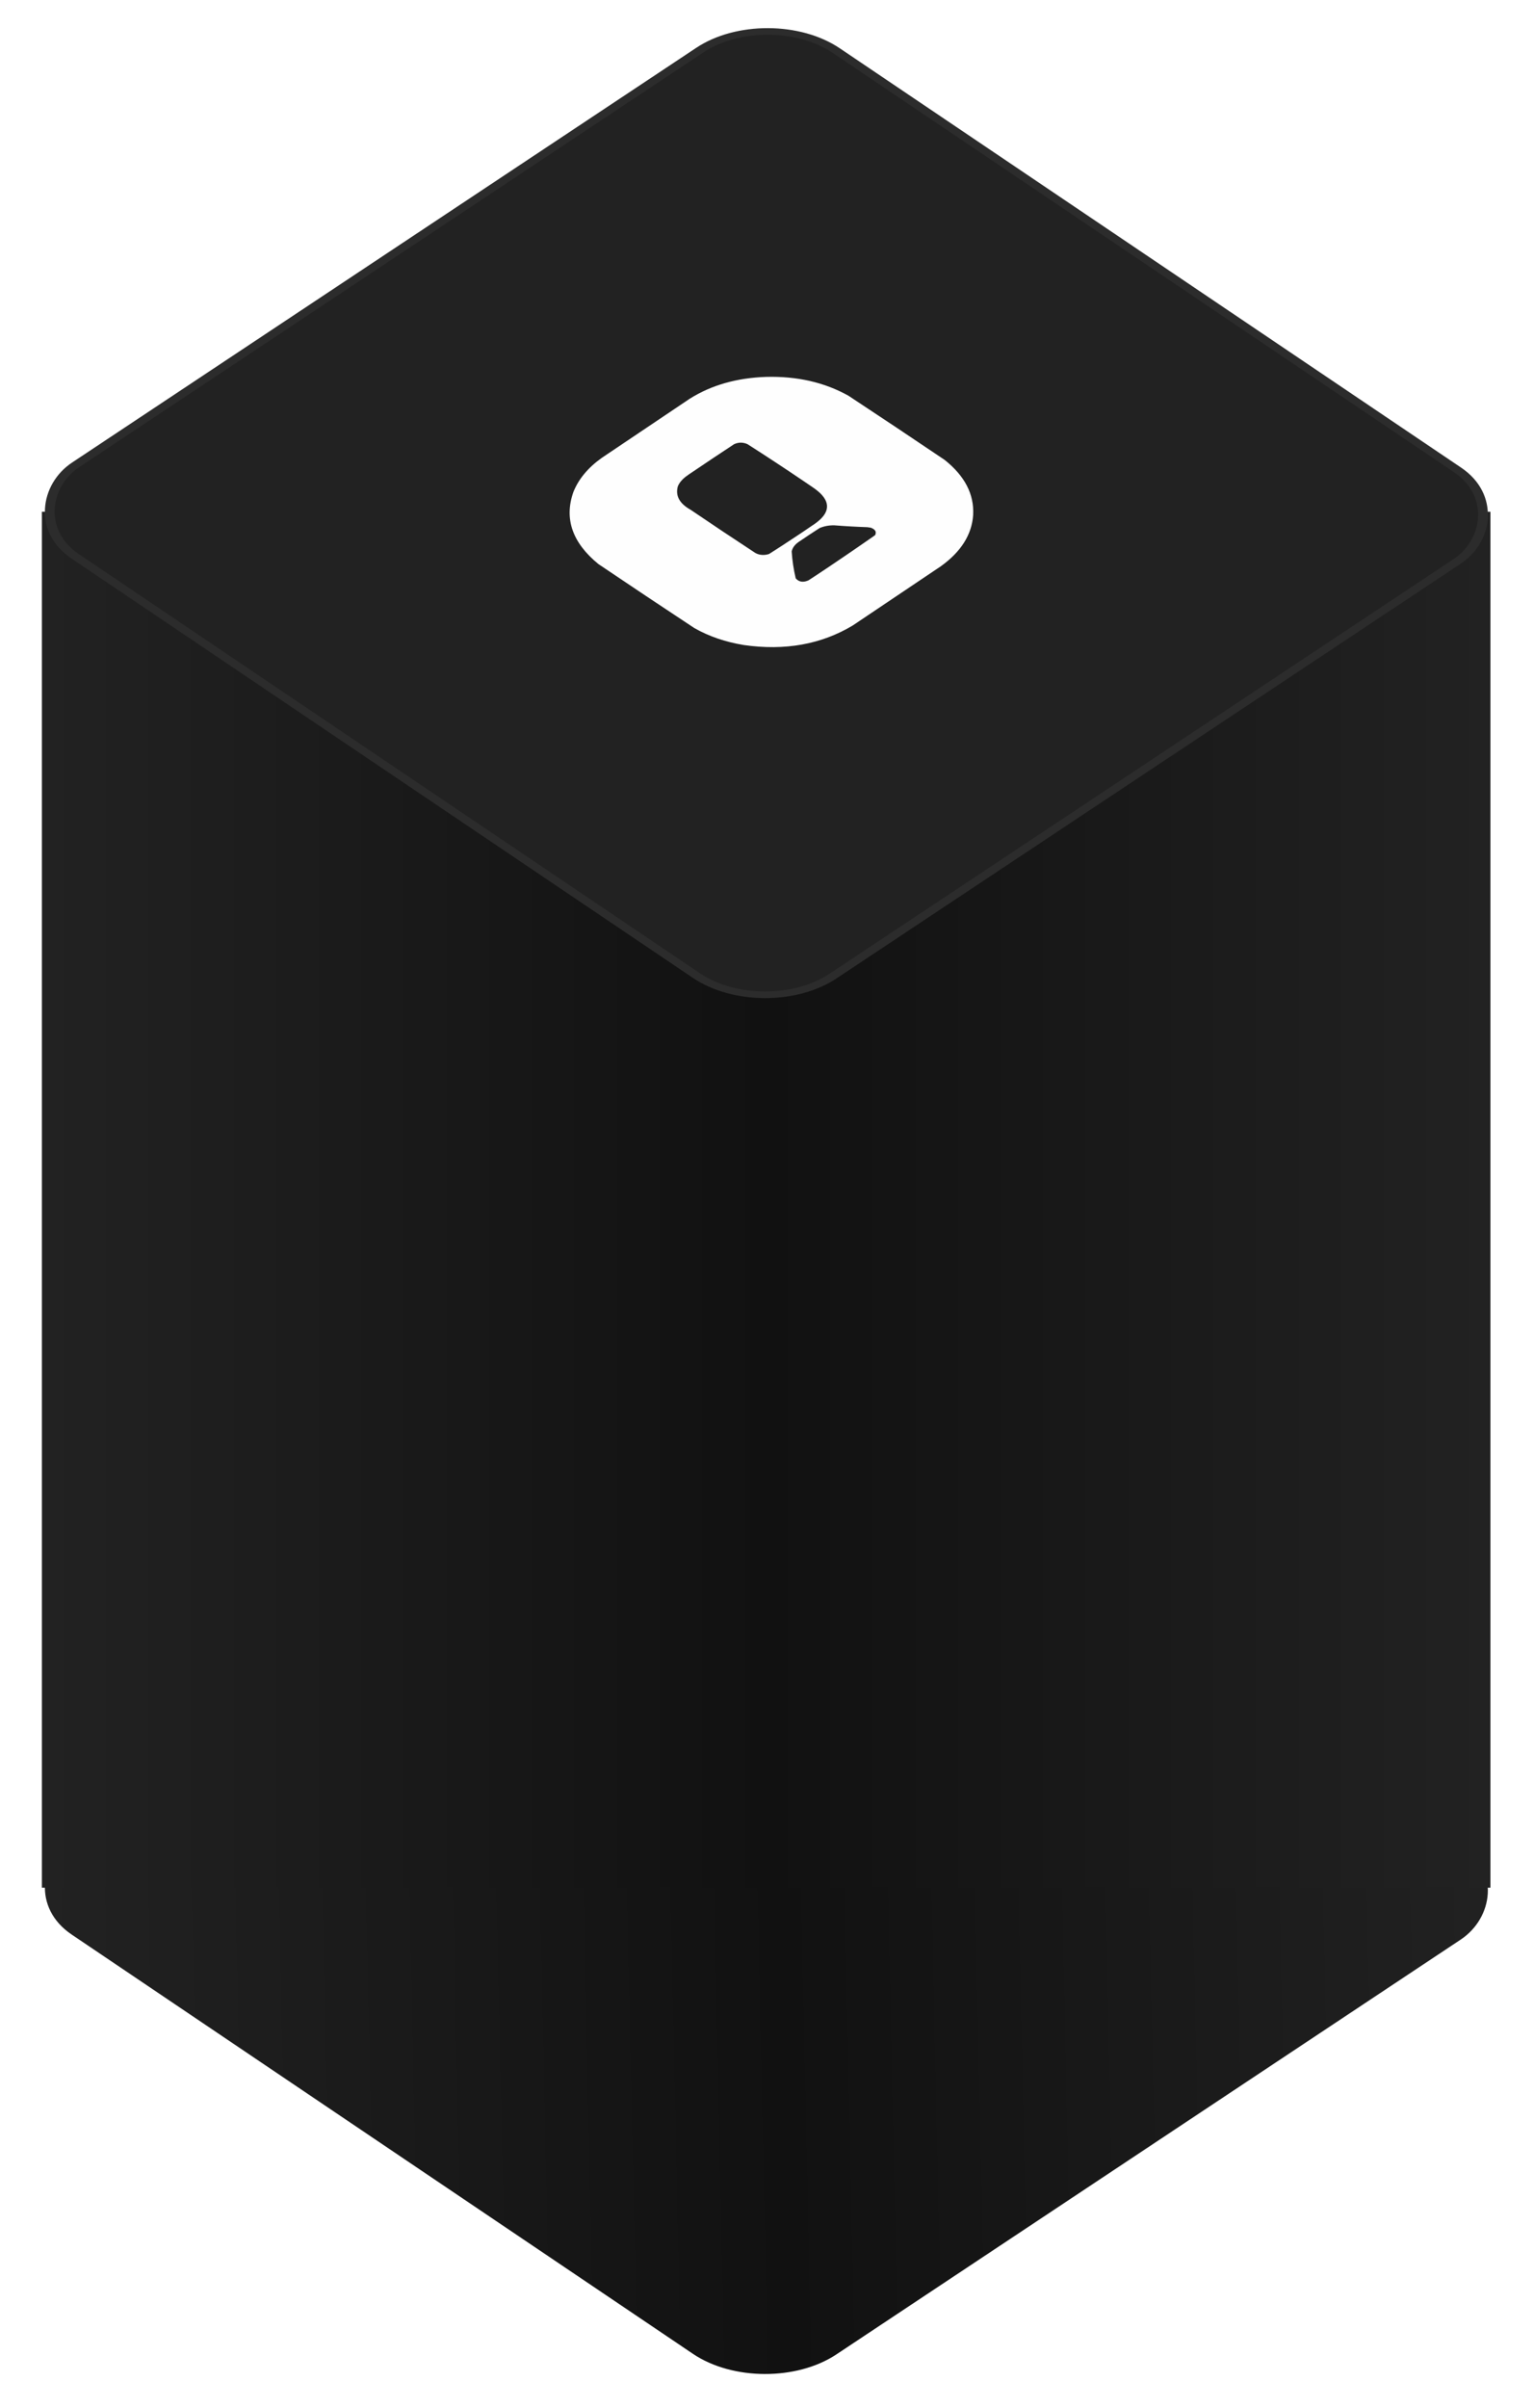
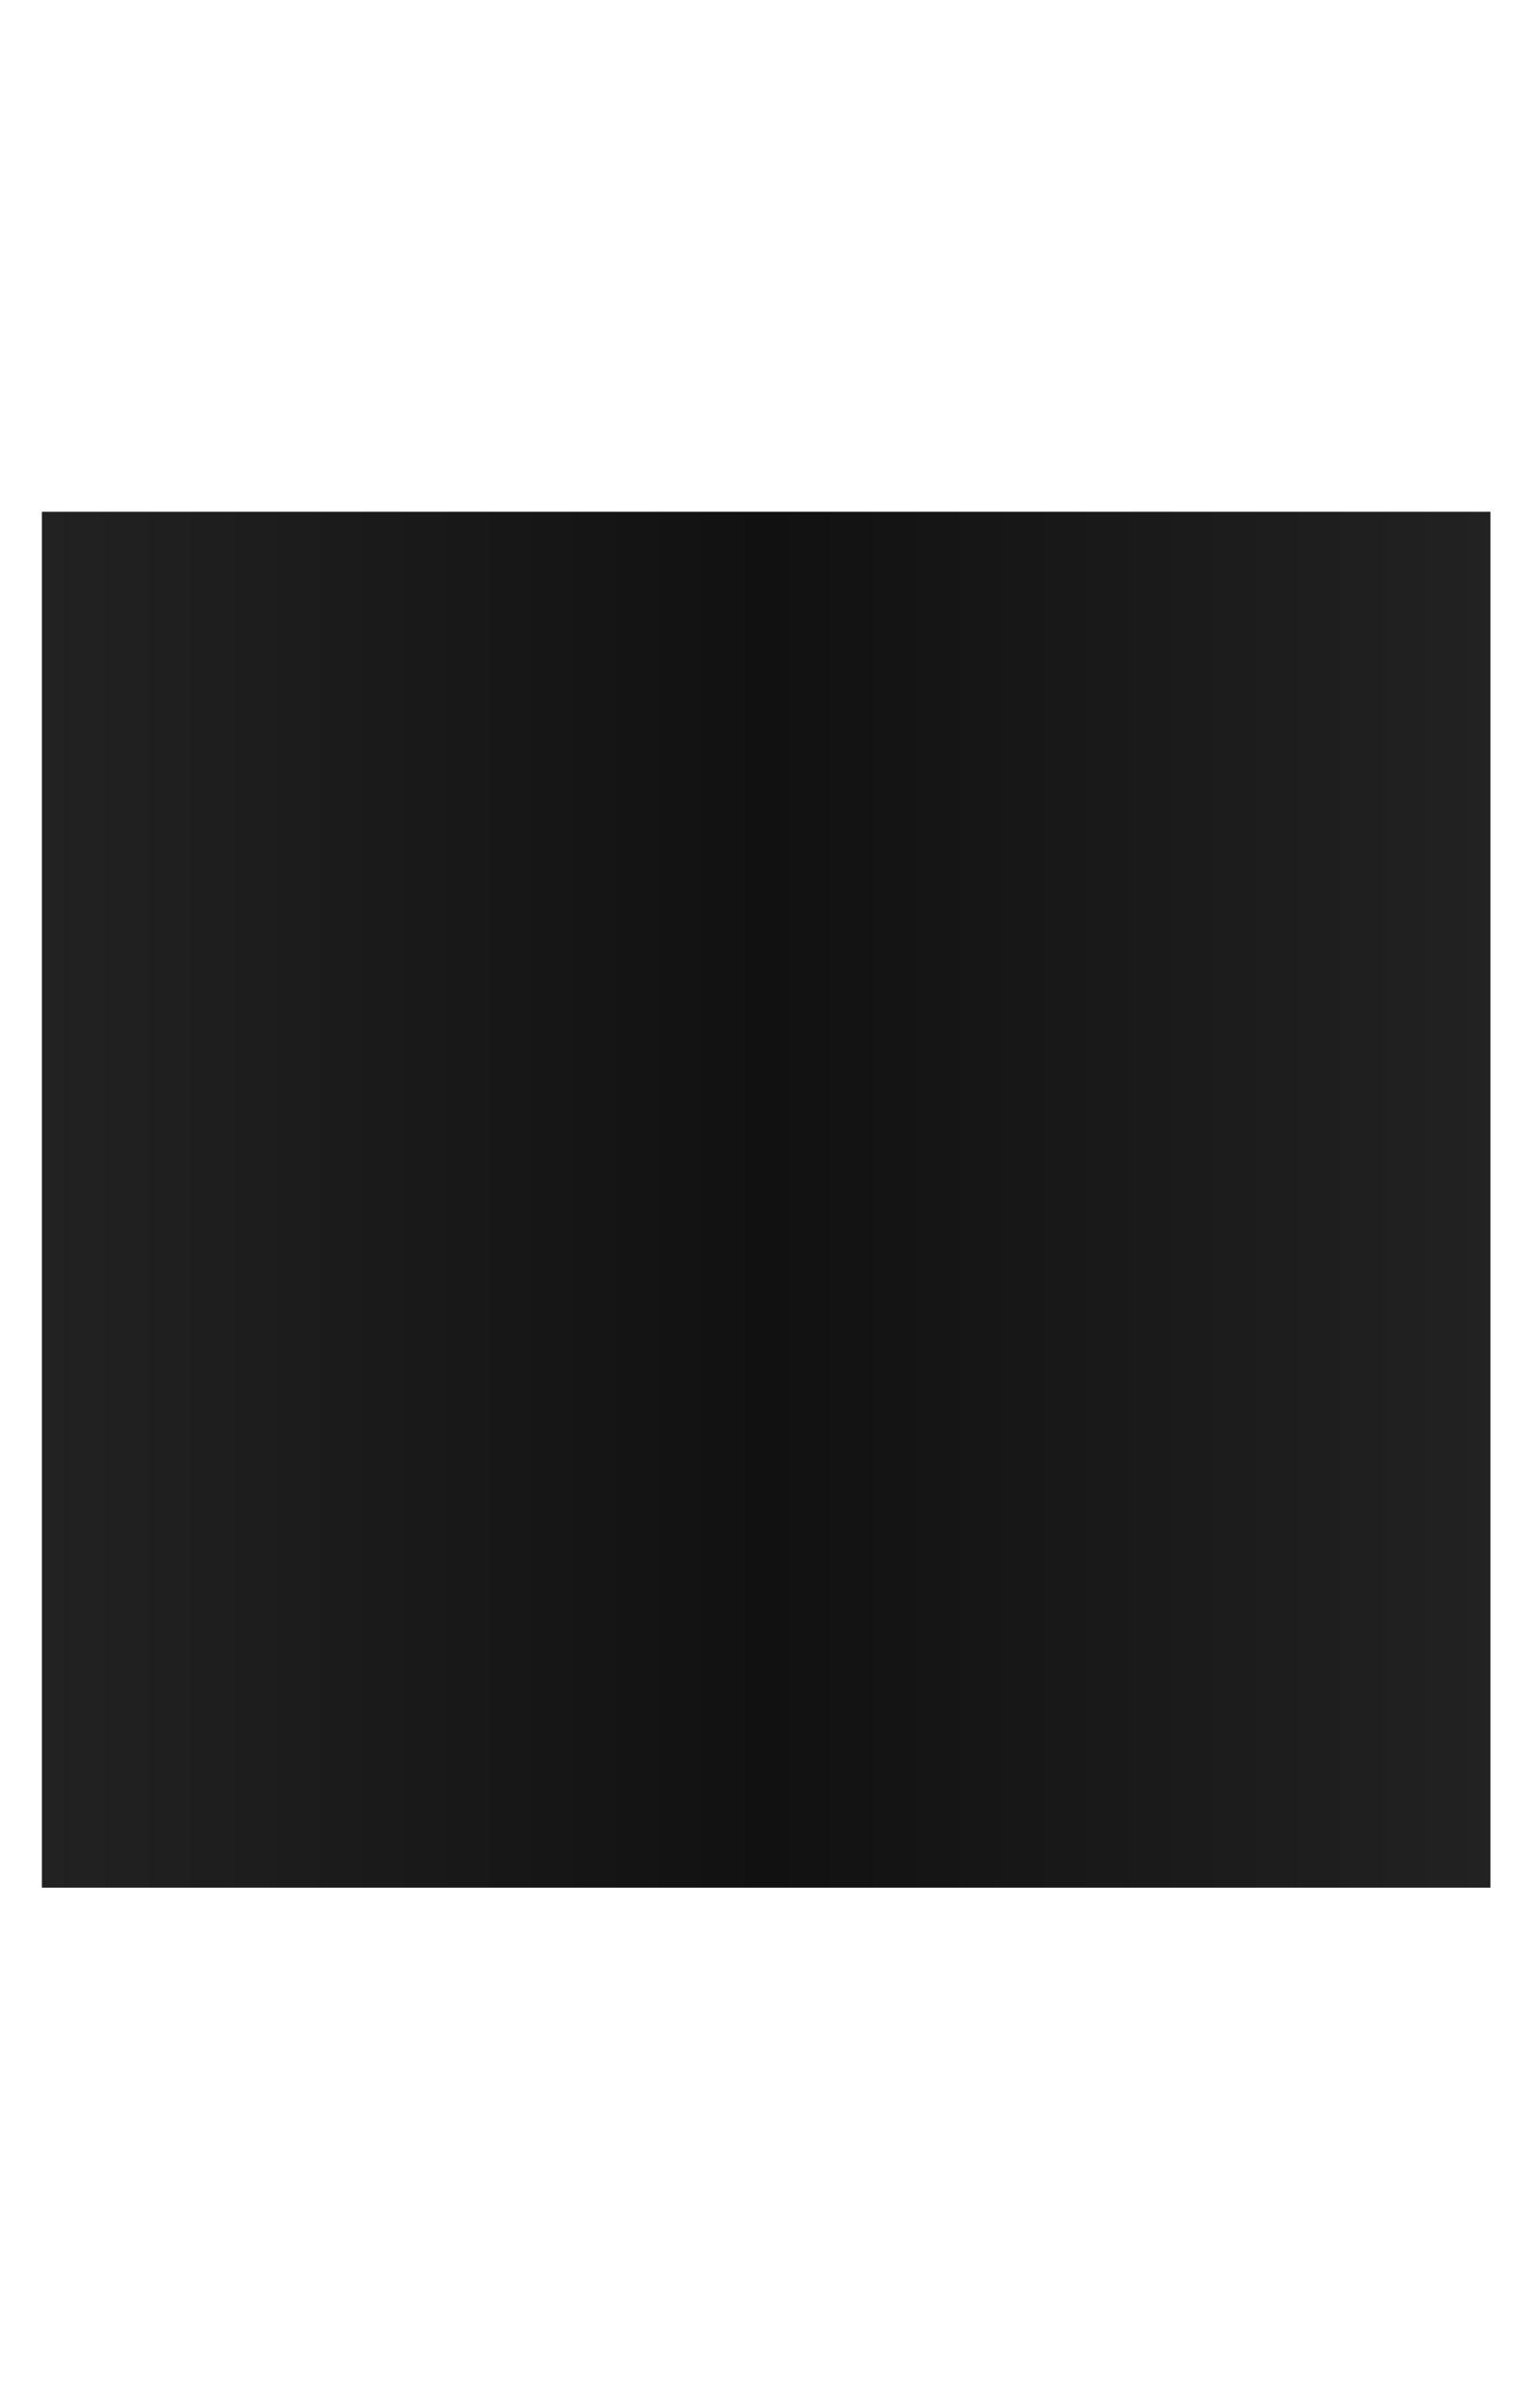
<svg xmlns="http://www.w3.org/2000/svg" width="183" height="287" viewBox="0 0 183 287" fill="none">
-   <rect width="110" height="110" rx="10.3" transform="matrix(0.829 0.559 -0.833 0.553 91.645 164)" fill="url(#paint0_linear_5587_158)" />
  <rect x="4.999" y="61" width="172.8" height="164" fill="url(#paint1_linear_5587_158)" />
-   <rect width="110" height="110" rx="10.3" transform="matrix(0.829 0.559 -0.833 0.553 91.646 0)" fill="#222222" />
-   <rect x="-0.002" y="0.556" width="109" height="109" rx="9.8" transform="matrix(0.829 0.559 -0.833 0.553 92.109 0.25)" stroke="white" stroke-opacity="0.05" />
  <g opacity="0.993" filter="url(#filter0_d_5587_158)">
-     <path fill-rule="evenodd" clip-rule="evenodd" d="M101.228 47.175C105.072 49.707 108.893 52.255 112.691 54.817C115.093 56.724 116.227 58.914 116.093 61.39C115.932 63.725 114.653 65.757 112.253 67.485L101.735 74.549C97.975 76.806 93.642 77.585 88.739 76.885C86.538 76.522 84.572 75.849 82.84 74.866C78.997 72.334 75.176 69.787 71.377 67.224C68.276 64.686 67.283 61.83 68.398 58.656C69.014 57.108 70.142 55.749 71.781 54.58L82.299 47.515C84.873 45.903 87.904 45.039 91.393 44.923C95.092 44.825 98.37 45.575 101.228 47.175ZM95.784 57.286C93.612 55.816 91.409 54.368 89.175 52.942C88.637 52.7 88.103 52.701 87.573 52.945C85.934 54.023 84.306 55.109 82.689 56.203C82.365 56.412 82.053 56.629 81.753 56.854C81.343 57.178 81.048 57.543 80.869 57.95C80.571 58.987 80.974 59.862 82.077 60.575C82.115 60.599 82.153 60.623 82.192 60.647C82.251 60.682 82.311 60.717 82.373 60.752C83.652 61.62 84.937 62.485 86.228 63.345C87.519 64.206 88.815 65.062 90.117 65.915C90.133 65.923 90.149 65.931 90.165 65.939C90.189 65.951 90.213 65.962 90.238 65.973C90.254 65.98 90.27 65.987 90.286 65.994C90.302 66.001 90.319 66.007 90.335 66.013C90.351 66.02 90.367 66.026 90.384 66.032C90.408 66.04 90.433 66.049 90.457 66.056C90.474 66.061 90.49 66.066 90.507 66.071C90.54 66.081 90.573 66.089 90.606 66.097C90.623 66.101 90.64 66.104 90.656 66.108C90.673 66.111 90.69 66.114 90.707 66.117C90.723 66.12 90.74 66.123 90.757 66.125C90.816 66.134 90.875 66.14 90.935 66.143C90.952 66.144 90.969 66.145 90.986 66.145C91.02 66.146 91.055 66.147 91.09 66.146C91.107 66.145 91.124 66.145 91.141 66.144C91.193 66.141 91.246 66.137 91.298 66.13C91.325 66.127 91.351 66.123 91.378 66.119C91.404 66.115 91.431 66.11 91.457 66.105C91.475 66.101 91.493 66.097 91.511 66.093C91.537 66.087 91.564 66.081 91.591 66.074C91.609 66.069 91.627 66.064 91.645 66.059C91.654 66.057 91.663 66.054 91.672 66.052C91.69 66.046 91.708 66.041 91.726 66.035C91.735 66.032 91.744 66.029 91.753 66.026C92.079 65.82 92.404 65.612 92.728 65.404C92.944 65.266 93.16 65.126 93.375 64.987C94.019 64.569 94.66 64.147 95.296 63.722C95.508 63.581 95.719 63.439 95.93 63.297C96.246 63.083 96.562 62.869 96.876 62.654C96.931 62.619 96.984 62.584 97.037 62.549C97.072 62.526 97.106 62.502 97.14 62.479C97.393 62.303 97.615 62.128 97.805 61.952C97.831 61.928 97.856 61.905 97.88 61.881C97.904 61.858 97.928 61.834 97.951 61.811C97.974 61.787 97.996 61.764 98.018 61.74C98.084 61.67 98.145 61.599 98.201 61.529C98.219 61.505 98.237 61.482 98.255 61.458C98.272 61.435 98.289 61.411 98.306 61.388C98.322 61.364 98.338 61.34 98.353 61.317C98.376 61.282 98.397 61.246 98.418 61.211C98.431 61.187 98.444 61.164 98.457 61.14C98.512 61.034 98.557 60.928 98.59 60.822C98.605 60.774 98.617 60.727 98.627 60.68C98.691 60.384 98.666 60.087 98.554 59.79C98.527 59.719 98.495 59.647 98.458 59.576C98.365 59.397 98.241 59.218 98.085 59.039C98.064 59.015 98.042 58.992 98.02 58.968C98.01 58.956 97.998 58.944 97.987 58.932C97.931 58.872 97.871 58.812 97.808 58.752C97.795 58.74 97.782 58.728 97.769 58.716C97.718 58.669 97.664 58.621 97.607 58.573C97.509 58.489 97.404 58.405 97.291 58.321C97.259 58.297 97.227 58.273 97.193 58.249C97.16 58.225 97.126 58.201 97.092 58.177C97.058 58.153 97.023 58.129 96.987 58.105C96.827 57.995 96.667 57.886 96.507 57.777C96.266 57.613 96.025 57.449 95.784 57.286ZM104.475 63.463C104.458 63.238 104.271 63.052 103.913 62.904C103.765 62.882 103.618 62.859 103.47 62.837C102.147 62.792 100.829 62.718 99.517 62.615C98.891 62.606 98.312 62.714 97.779 62.938C96.934 63.482 96.1 64.035 95.278 64.595C94.818 64.912 94.54 65.289 94.445 65.725C94.514 66.805 94.675 67.876 94.927 68.939C95.295 69.352 95.767 69.444 96.344 69.215C96.364 69.207 96.383 69.199 96.402 69.191C96.422 69.183 96.442 69.174 96.461 69.165C97.24 68.66 98.012 68.151 98.776 67.636C98.893 67.557 99.011 67.478 99.128 67.398C99.186 67.358 99.245 67.319 99.303 67.279C99.517 67.135 99.731 66.991 99.945 66.846C100.158 66.702 100.371 66.558 100.584 66.413C100.904 66.196 101.223 65.979 101.541 65.761C101.753 65.616 101.965 65.471 102.177 65.325C102.495 65.107 102.812 64.889 103.128 64.67C103.34 64.524 103.55 64.378 103.761 64.232C103.971 64.086 104.182 63.939 104.392 63.793C104.414 63.751 104.432 63.711 104.445 63.672C104.449 63.66 104.452 63.649 104.455 63.638C104.469 63.588 104.476 63.54 104.476 63.493C104.476 63.483 104.476 63.473 104.475 63.463Z" fill="white" />
-   </g>
+     </g>
  <defs>
    <filter id="filter0_d_5587_158" x="27.956" y="4.915" width="128.148" height="112.219" filterUnits="userSpaceOnUse" color-interpolation-filters="sRGB">
      <feFlood flood-opacity="0" result="BackgroundImageFix" />
      <feColorMatrix in="SourceAlpha" type="matrix" values="0 0 0 0 0 0 0 0 0 0 0 0 0 0 0 0 0 0 127 0" result="hardAlpha" />
      <feOffset />
      <feGaussianBlur stdDeviation="20" />
      <feComposite in2="hardAlpha" operator="out" />
      <feColorMatrix type="matrix" values="0 0 0 0 1 0 0 0 0 1 0 0 0 0 1 0 0 0 0.7 0" />
      <feBlend mode="normal" in2="BackgroundImageFix" result="effect1_dropShadow_5587_158" />
      <feBlend mode="normal" in="SourceGraphic" in2="effect1_dropShadow_5587_158" result="shape" />
    </filter>
    <linearGradient id="paint0_linear_5587_158" x1="13.046" y1="117.053" x2="117.41" y2="9.106" gradientUnits="userSpaceOnUse">
      <stop stop-color="#222222" />
      <stop offset="0.5" stop-color="#111111" />
      <stop offset="1" stop-color="#222222" />
    </linearGradient>
    <linearGradient id="paint1_linear_5587_158" x1="177.799" y1="143" x2="4.999" y2="143" gradientUnits="userSpaceOnUse">
      <stop stop-color="#222222" />
      <stop offset="0.5" stop-color="#111111" />
      <stop offset="1" stop-color="#222222" />
    </linearGradient>
  </defs>
</svg>